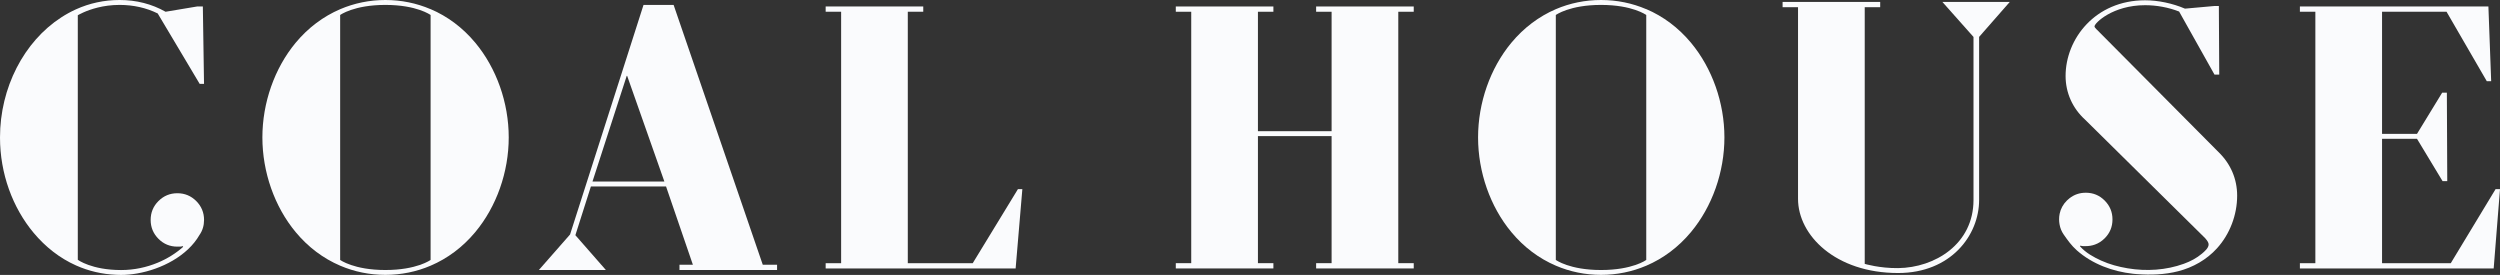
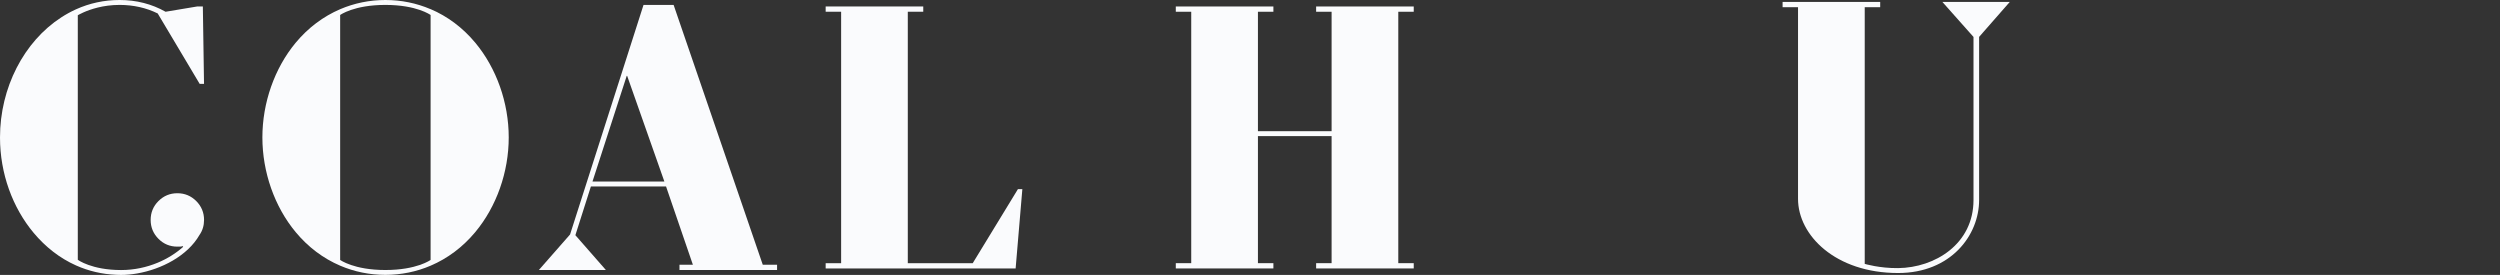
<svg xmlns="http://www.w3.org/2000/svg" id="Layer_1" data-name="Layer 1" viewBox="0 0 956.99 105.24">
  <rect x="0" y="0" width="956.99" height="105.24" fill="#333333" stroke="none" />
  <defs>
    <style>
      .cls-1 {
        fill: #fafbfd;
        stroke-width: 0px;
      }
    </style>
  </defs>
  <path class="cls-1" d="M164.83,3.51h0c-5.39-2.3-11.22-3.51-17.31-3.51s-11.92,1.22-17.31,3.52c-6.45,2.77-12.26,7.1-17.04,12.86-8.09,9.75-12.73,22.96-12.73,36.23s4.64,26.49,12.73,36.23c4.78,5.76,10.58,10.1,17.04,12.86,5.39,2.31,11.22,3.52,17.31,3.52s11.92-1.21,17.31-3.51c6.48-2.76,12.3-7.1,17.11-12.87,8.13-9.76,12.8-22.97,12.8-36.24s-4.67-26.47-12.8-36.24c-4.81-5.77-10.63-10.11-17.11-12.87ZM164.83,99.5s-5.23,3.86-17.31,3.86-17.31-3.86-17.31-3.86V5.74h0s5.23-3.86,17.31-3.86,17.31,3.86,17.31,3.86v93.76Z" />
-   <path class="cls-1" d="M630.18,3.51h0c-5.39-2.3-11.22-3.51-17.31-3.51s-11.92,1.21-17.31,3.51h0c-6.45,2.78-12.25,7.11-17.03,12.87-8.09,9.75-12.73,22.96-12.73,36.23s4.64,26.49,12.73,36.23c4.78,5.76,10.58,10.1,17.04,12.86,5.39,2.31,11.22,3.52,17.31,3.52s11.92-1.21,17.31-3.51c6.48-2.76,12.3-7.1,17.11-12.87,8.13-9.76,12.8-22.97,12.8-36.24s-4.67-26.47-12.8-36.24c-4.81-5.77-10.63-10.11-17.11-12.87ZM630.18,99.51h0s-5.23,3.85-17.31,3.85-17.31-3.86-17.31-3.86V5.74h0s5.23-3.86,17.31-3.86,17.31,3.86,17.31,3.86v93.77Z" />
-   <path class="cls-1" d="M802.65,11.35c-.62-.62-.88-.98-.88-1.25,0-1.27,6.98-8.11,19.36-8.11,4.45,0,9.03.86,13.03,2.43l13.54,24.14h1.82l-.15-26.26h-1.71s-11.26,1.01-11.26,1.01c-4.75-2.04-10.31-3.2-15.27-3.2-19.05,0-30.43,14.73-30.43,28.97,0,6.42,2.65,12.36,7.45,16.71l45.97,45.38c1.11,1.25,1.33,1.88,1.33,2.44,0,1.35-1.62,2.69-2.53,3.47-2.04,1.73-4.44,2.98-6.94,3.89-6.82,2.48-14.39,2.94-21.52,1.74-3.51-.59-6.91-1.49-10.15-2.96-2.88-1.31-5.89-2.98-8.02-5.38-.17-.19.05-.41.24-.3.29.1.61.15.95.15h.95c1.25,0,2.42-.21,3.51-.6,1.37-.49,2.61-1.28,3.72-2.39,2-1.99,2.99-4.4,2.99-7.23s-1-5.23-2.99-7.23-4.4-2.99-7.23-2.99c-2.38,0-4.46.72-6.26,2.14-.33.26-.66.54-.97.85-1.47,1.47-2.39,3.17-2.78,5.08-.14.69-.21,1.4-.21,2.14,0,.65.07,1.26.17,1.87.24,1.41.75,2.7,1.55,3.86,1.55,2.23,3.01,4.29,5.06,6.11,5.92,5.25,13.76,8.13,21.55,8.97.48.05.96.1,1.44.13,5.22.4,10.69.22,15.79-1.09,5.69-1.46,10.94-4.42,14.9-8.8,4.9-5.41,7.7-12.75,7.7-20.14,0-6.4-2.48-12.18-7.15-16.7l-46.57-46.87Z" />
  <polygon class="cls-1" points="372.36 100.74 347.5 100.74 347.5 4.5 353.42 4.5 353.42 2.48 316.06 2.48 316.06 4.5 321.98 4.5 321.98 100.74 316.06 100.74 316.06 102.76 388.78 102.76 391.35 72.41 389.65 72.41 372.36 100.74" />
  <path class="cls-1" d="M257.98,2.24l-.12-.34h-11.53l-28.11,87.85-11.94,13.6h25.64l-11.67-13.32,5.94-18.65h28.77l10.27,29.95h-5.13v2.02h37.36v-2.02h-5.48L257.98,2.24ZM226.8,69.49l13.11-40.46h.16l14.25,40.46h-27.51Z" />
  <polygon class="cls-1" points="503.81 4.5 509.73 4.5 509.73 50.22 481.53 50.22 481.53 4.5 487.45 4.5 487.45 2.48 450.09 2.48 450.09 4.5 456 4.5 456 100.74 450.09 100.74 450.09 102.76 487.45 102.76 487.45 100.74 481.53 100.74 481.53 52.1 509.73 52.1 509.73 100.74 503.81 100.74 503.81 102.76 541.17 102.76 541.17 100.74 535.26 100.74 535.26 4.5 541.17 4.5 541.17 2.48 503.81 2.48 503.81 4.5" />
  <path class="cls-1" d="M755.45,14.12v62.44c0,16.93-14.86,25.92-28.85,26.07-7.14.08-12.79-1.62-12.79-1.62V2.75h5.92V.73h-37.36v2.02h5.91v73.37c0,13.95,14.33,28.39,38.31,28.39,20.14,0,31.01-14.4,31.01-27.95V14.12l11.74-13.39h-25.81l11.9,13.39Z" />
-   <polygon class="cls-1" points="955.29 72.41 938.15 100.74 911.84 100.74 911.84 53.12 925.21 53.12 935 69.33 936.8 69.33 936.65 35.48 934.85 35.48 925.22 51.24 911.84 51.24 911.84 4.5 936.53 4.5 951.93 31.08 953.61 31.08 952.55 2.48 880.39 2.48 880.39 4.5 886.31 4.5 886.31 100.74 880.39 100.74 880.39 102.76 954.57 102.76 956.99 72.41 955.29 72.41" />
  <path class="cls-1" d="M29.76,5.85s.75-.46,2.09-1.06c2.62-1.18,7.56-2.91,13.91-2.91,5.29,0,10.2,1.1,14.61,3.27l3.48,5.84,1.05,1.76,8.38,14.06,1.02,1.72,2.13,3.57h1.67l-.45-29.62h-2.18s-12.09,2.02-12.09,2.02C58.12,1.52,52.19,0,45.76,0c-5.82,0-11.44,1.2-16.7,3.58-1.96.89-3.85,1.93-5.66,3.11C9.19,15.9,0,33.55,0,52.62c0,13.82,4.82,26.87,12.88,36.51,4.48,5.37,9.96,9.68,16.18,12.46,4.84,2.17,10,3.37,15.37,3.6.64.03,1.28.05,1.92.05,1.96,0,4.03-.19,6.15-.56,9.23-1.6,19.25-6.67,23.88-14.77,1.15-1.65,1.73-3.56,1.73-5.72,0-2.82-1-5.23-2.99-7.23-2-1.99-4.4-2.99-7.23-2.99s-5.23,1-7.23,2.99-2.99,4.41-2.99,7.23,1,5.23,2.99,7.23c1.99,2,4.4,2.99,7.23,2.99h.95c.34,0,.66-.05.95-.15.19-.11.41.11.24.3-2.64,2.35-5.94,4.46-9.71,6.02-4.16,1.72-8.9,2.79-13.96,2.79-11.31,0-16.58-3.92-16.58-3.92V5.85Z" />
</svg>